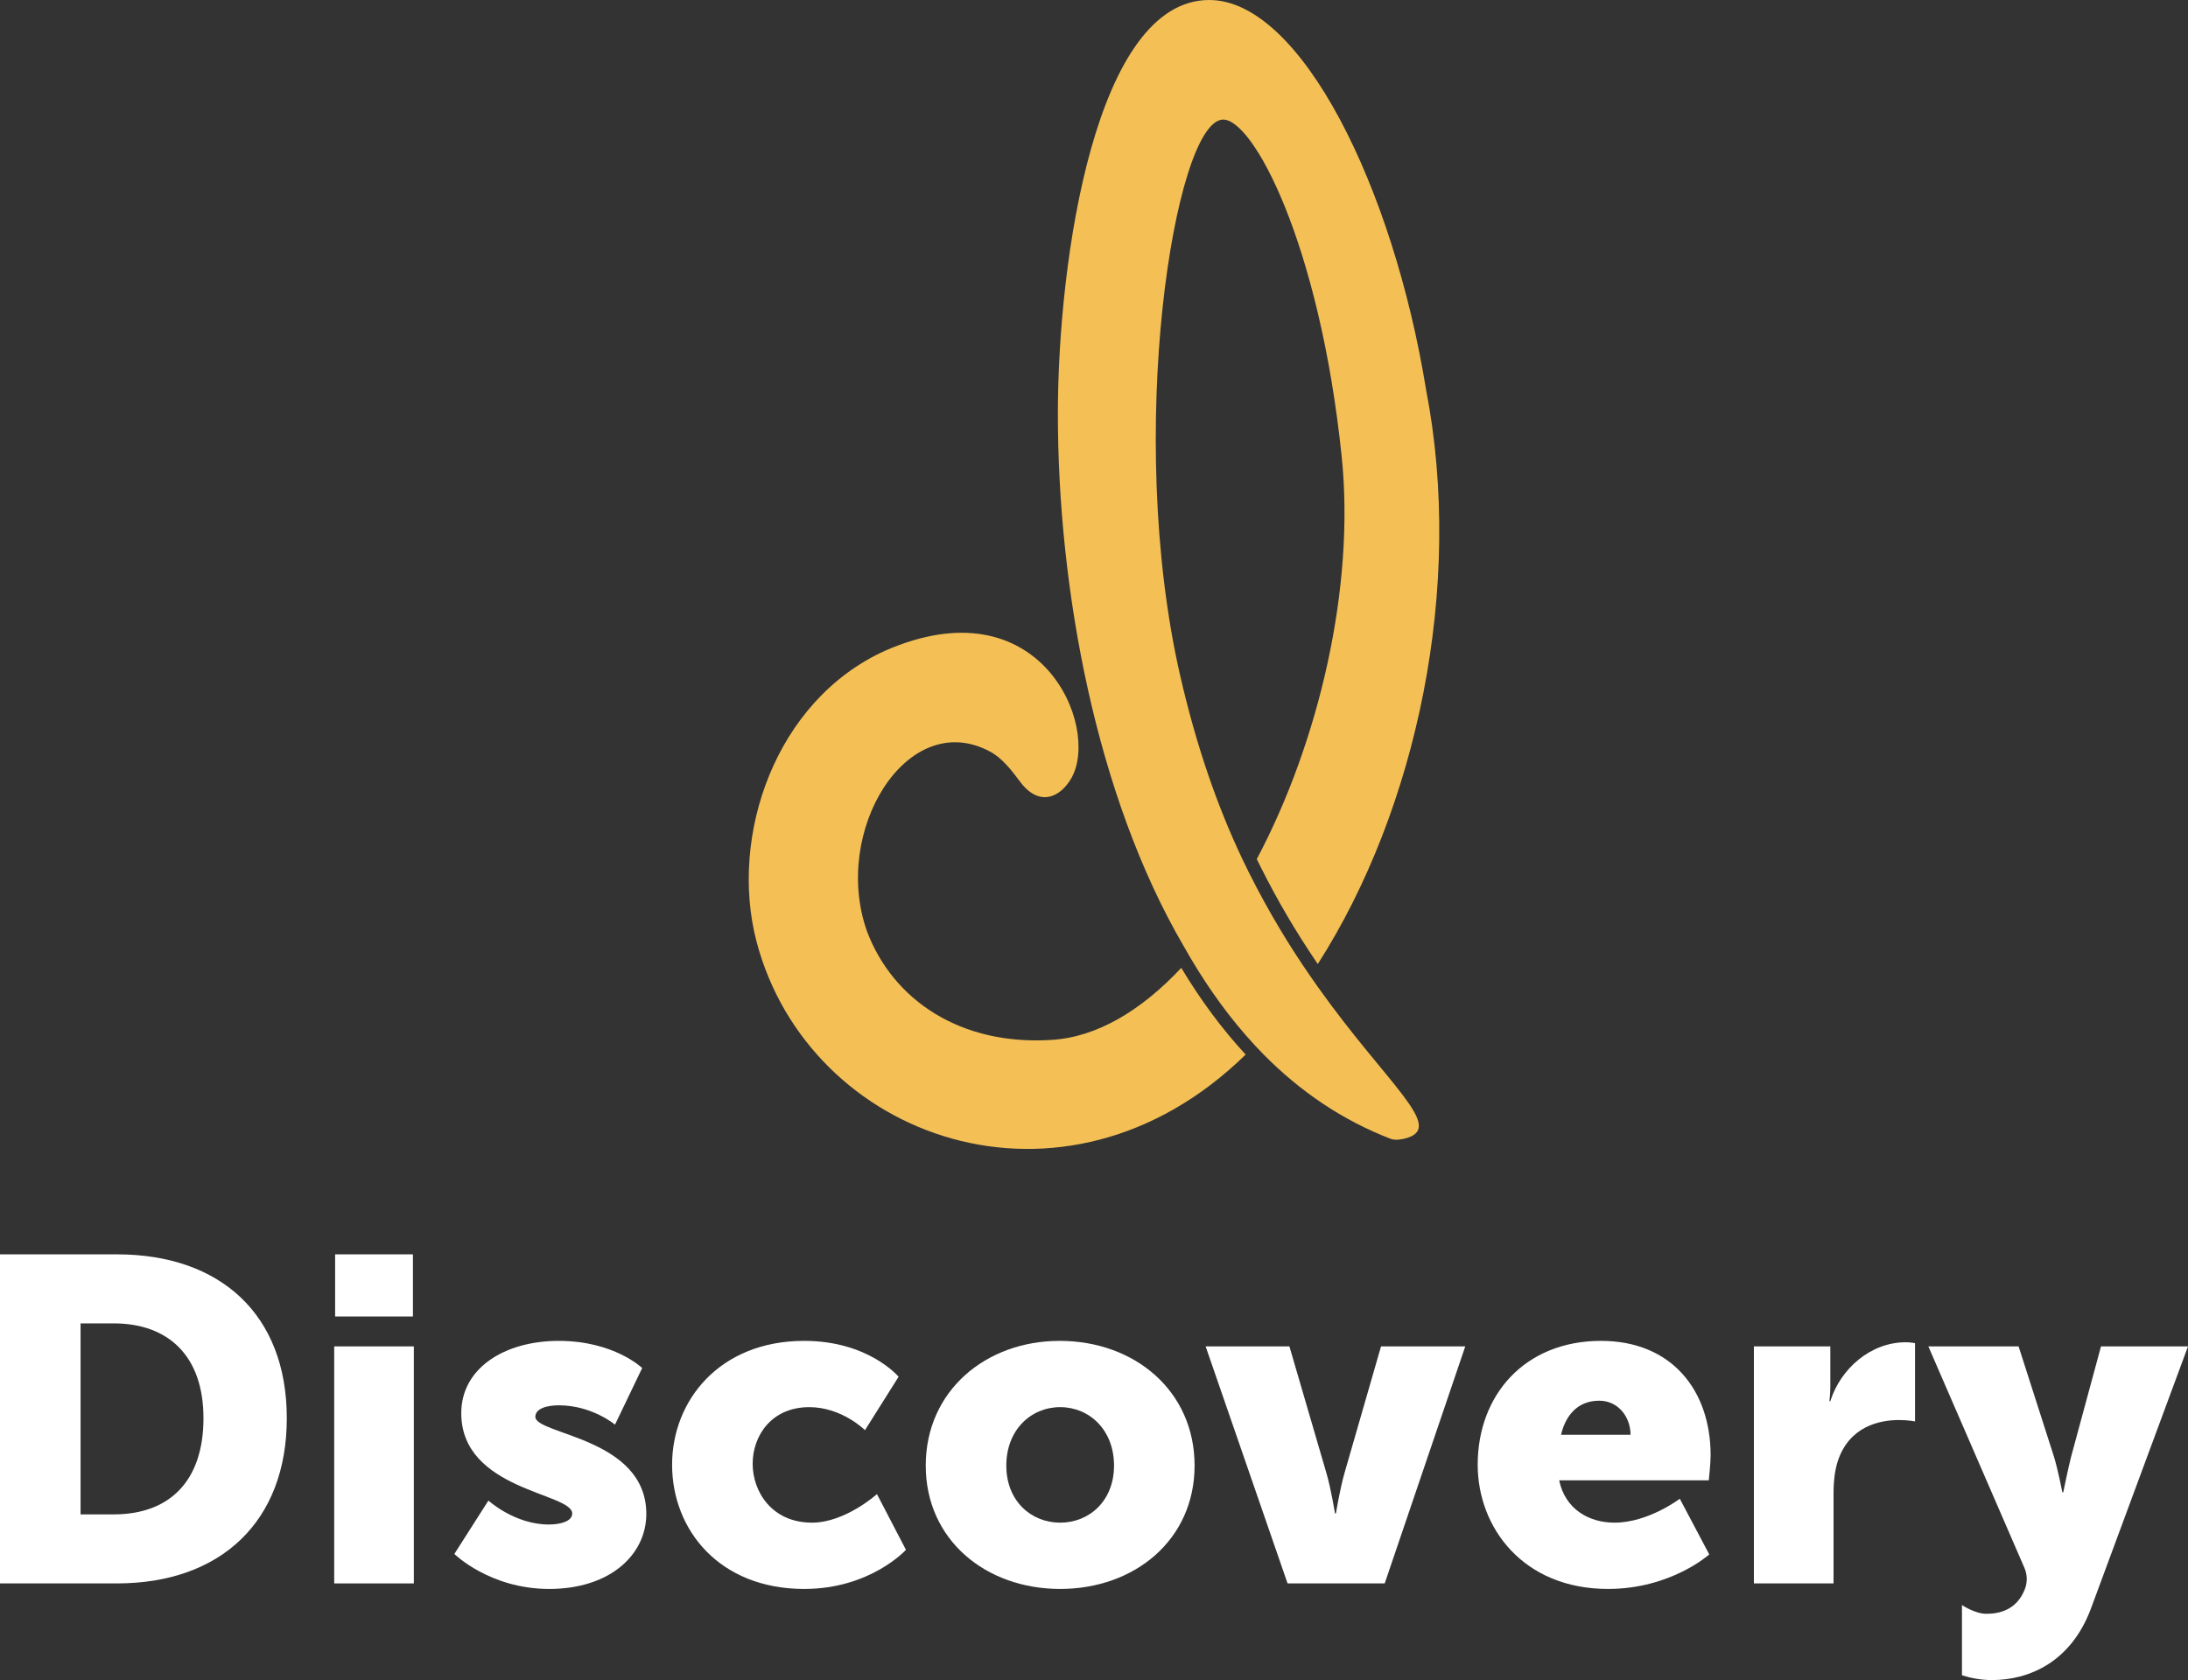
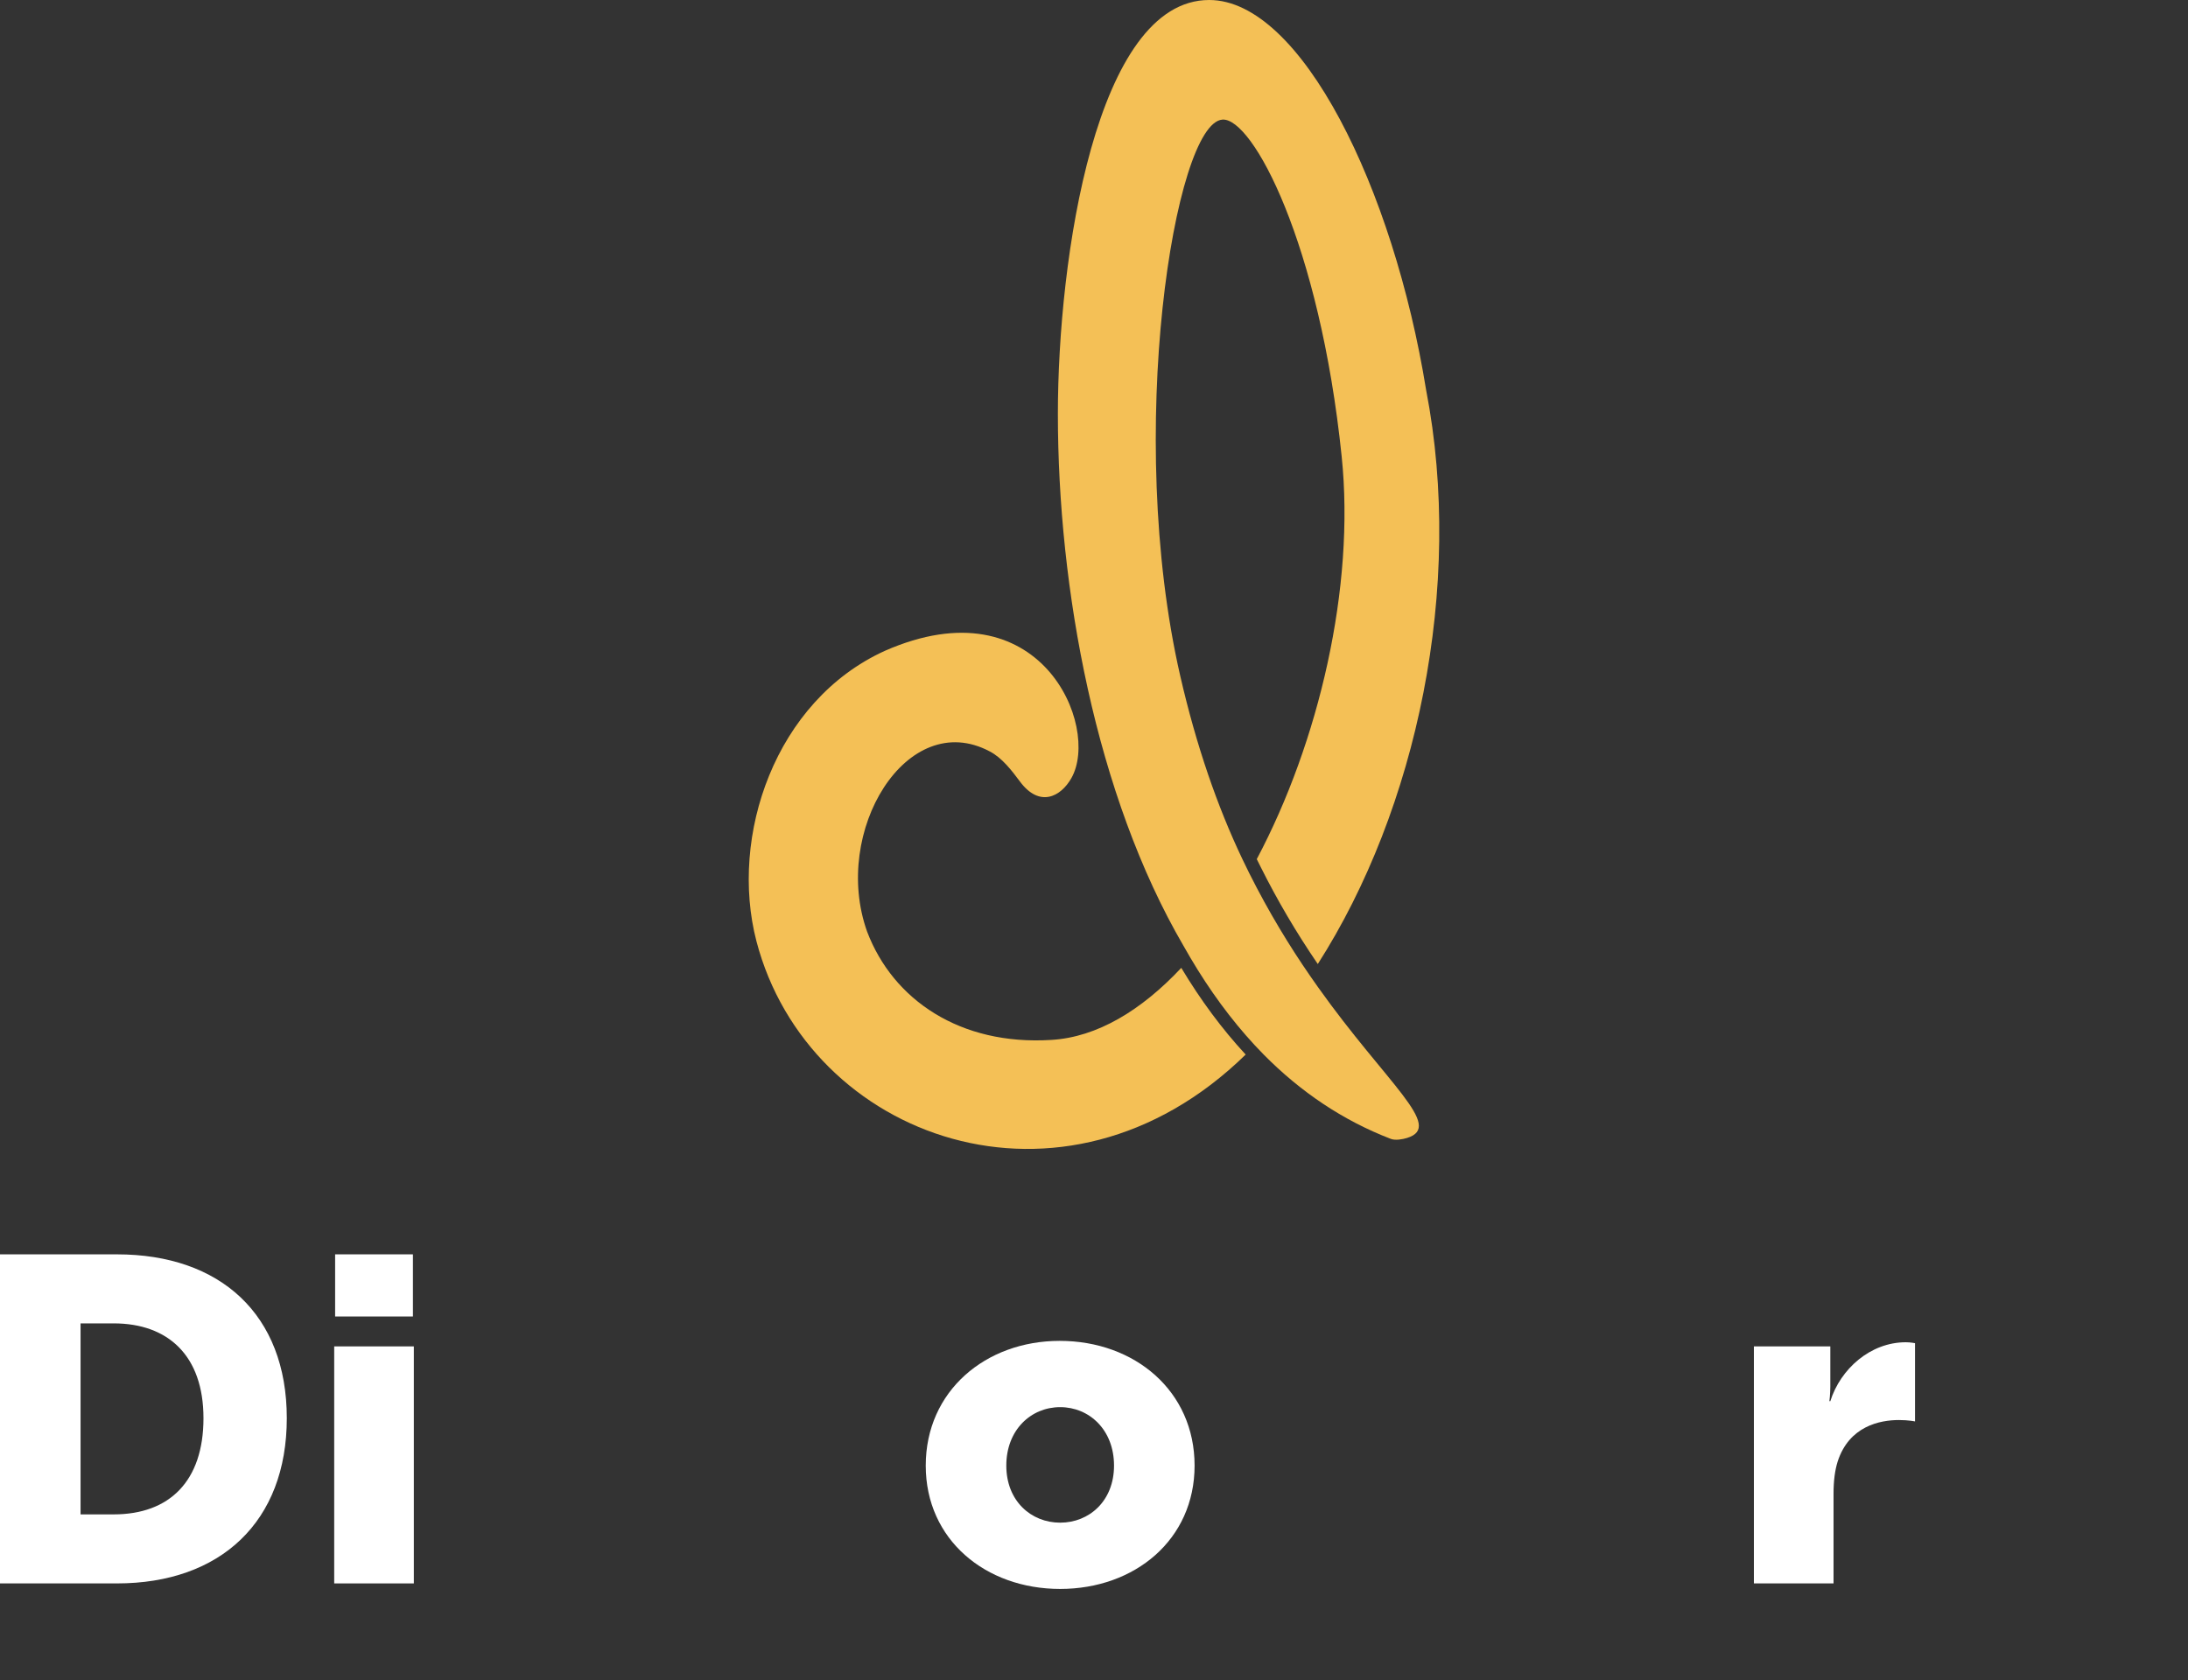
<svg xmlns="http://www.w3.org/2000/svg" id="b" viewBox="0 0 727.363 558.637">
  <rect x="0" y="0" width="727.363" height="558.637" fill="#333333" stroke="none" />
  <g id="c">
    <path d="M392.695,321.823c-13.26,14.153-28.023,23.064-43.183,23.956-30.319,1.915-52.651-13.321-61.257-36.003-11.917-33.31,13.237-74.57,40.749-59.929,4.082,2.098,7.378,6.409,10.063,10.025,6.462,8.705,13.542,5.165,17.113-1.175,9.682-17.174-10.368-65.026-62.081-42.267-36.438,16.602-51.728,61.615-42.633,96.543,17.22,65.773,102.219,96.734,162.636,37.674l-.13-.137c-7.675-8.293-14.839-17.937-21.278-28.687Z" fill="#f4c056" stroke-width="0" />
    <path d="M435.504,324.463c-6.745-9.76-13.686-21.096-20.233-34.165-.776-1.55-1.542-3.128-2.304-4.73-8.21-17.262-15.271-37.501-20.638-60.921-18.416-80.362-1.912-183.737,14.046-184.876,10.019-.715,32.33,41.128,39.643,112.015,4.494,43.56-7.576,94.933-28.229,133.881l1.35,2.701c5.543,11.087,11.742,21.637,18.936,32.181,32.913-51.445,48.694-125.454,36.019-190.835C463.23,62.491,432.494,0,401.971,0c-37.636,0-50.298,85.955-50.298,137.669,0,57.898,12.595,126.817,41.769,176.837.753,1.336,1.516,2.656,2.289,3.967,6.317,10.721,13.452,20.506,21.416,29.099.984,1.061,1.978,2.104,2.991,3.128,12.188,12.333,26.236,21.84,42.206,27.985,1.509.58,3.891.16,5.425-.313,12.406-3.828-6.694-17.878-29.61-50.118-.878-1.235-1.764-2.502-2.655-3.792Z" fill="#f4c056" stroke-width="0" />
    <path d="M0,417.081h38.871c34.433,0,56.469,20.047,56.469,54.48s-22.037,54.939-56.469,54.939H0v-109.419ZM37.799,503.545c18.517,0,29.842-11.018,29.842-31.984,0-20.813-11.784-31.525-29.842-31.525h-11.018v63.509h11.018Z" fill="#fff" stroke-width="0" />
    <path d="M111.101,447.687h26.475v78.812h-26.475v-78.812ZM111.407,417.081h25.863v20.66h-25.863v-20.66Z" fill="#fff" stroke-width="0" />
-     <path d="M162.367,498.954s8.723,7.958,20.047,7.958c3.979,0,7.805-1.071,7.805-3.673,0-6.887-36.881-7.652-36.881-33.361,0-14.844,14.232-24.026,32.443-24.026,18.364,0,27.699,9.029,27.699,9.029l-9.029,18.823s-7.652-6.427-18.67-6.427c-3.979,0-7.805,1.071-7.805,3.826,0,5.968,36.881,6.887,36.881,32.29,0,13.467-11.937,24.944-32.29,24.944-19.741,0-31.525-11.631-31.525-11.631l11.324-17.752Z" fill="#fff" stroke-width="0" />
-     <path d="M267.348,445.851c21.425,0,31.372,11.937,31.372,11.937l-11.171,17.752s-7.652-7.652-18.517-7.652c-12.549,0-18.823,9.488-18.823,18.823s6.427,19.588,19.741,19.588c11.018,0,21.578-9.488,21.578-9.488l9.641,18.517s-11.784,13.008-33.82,13.008c-28.158,0-43.921-19.588-43.921-41.319,0-21.119,15.609-41.166,43.921-41.166Z" fill="#fff" stroke-width="0" />
    <path d="M352.281,445.851c24.944,0,44.839,16.681,44.839,41.472,0,24.638-19.894,41.013-44.686,41.013s-44.686-16.375-44.686-41.013c0-24.791,19.894-41.472,44.533-41.472ZM352.434,506.299c9.641,0,17.905-7.193,17.905-18.976,0-11.937-8.264-19.435-17.905-19.435s-17.905,7.499-17.905,19.435c0,11.784,8.264,18.976,17.905,18.976Z" fill="#fff" stroke-width="0" />
-     <path d="M400.792,447.687h27.852l12.242,41.931c1.53,5.05,2.908,13.62,2.908,13.62h.306s1.377-8.417,2.907-13.62l12.09-41.931h28.005l-26.781,78.812h-32.29l-27.24-78.812Z" fill="#fff" stroke-width="0" />
-     <path d="M532.247,445.851c23.261,0,36.422,16.222,36.422,38.105,0,2.602-.612,8.264-.612,8.264h-49.736c1.989,9.641,9.947,14.079,18.364,14.079,11.324,0,21.731-7.958,21.731-7.958l9.794,18.517s-12.702,11.478-33.667,11.478c-28.158,0-43.309-20.353-43.309-41.319,0-23.108,15.609-41.166,41.013-41.166ZM542.042,477.07c0-5.968-4.132-11.324-10.406-11.324-7.652,0-11.324,5.509-12.702,11.324h23.108Z" fill="#fff" stroke-width="0" />
    <path d="M583.053,447.687h25.404v13.314c0,2.602-.306,4.897-.306,4.897h.306c3.367-10.712,13.314-19.588,25.098-19.588,1.53,0,3.061.306,3.061.306v26.016s-2.142-.459-5.356-.459c-6.274,0-16.528,1.989-20.353,13.773-.918,2.908-1.377,6.427-1.377,10.712v29.842h-26.475v-78.812Z" fill="#fff" stroke-width="0" />
-     <path d="M652.224,533.692s4.285,2.908,8.111,2.908c4.285,0,9.947-1.224,12.702-7.958h0c.978-2.347.959-4.991-.053-7.323l-31.931-73.632h29.995l11.631,36.269c1.377,4.285,2.908,12.243,2.908,12.243h.306s1.53-7.499,2.602-11.784l9.947-36.728h28.923l-32.29,87.229c-6.58,17.599-20.353,23.72-32.902,23.72-3.71,0-7.11-.7-9.948-1.602v-10.895s0-12.448,0-12.448Z" fill="#fff" stroke-width="0" />
  </g>
</svg>